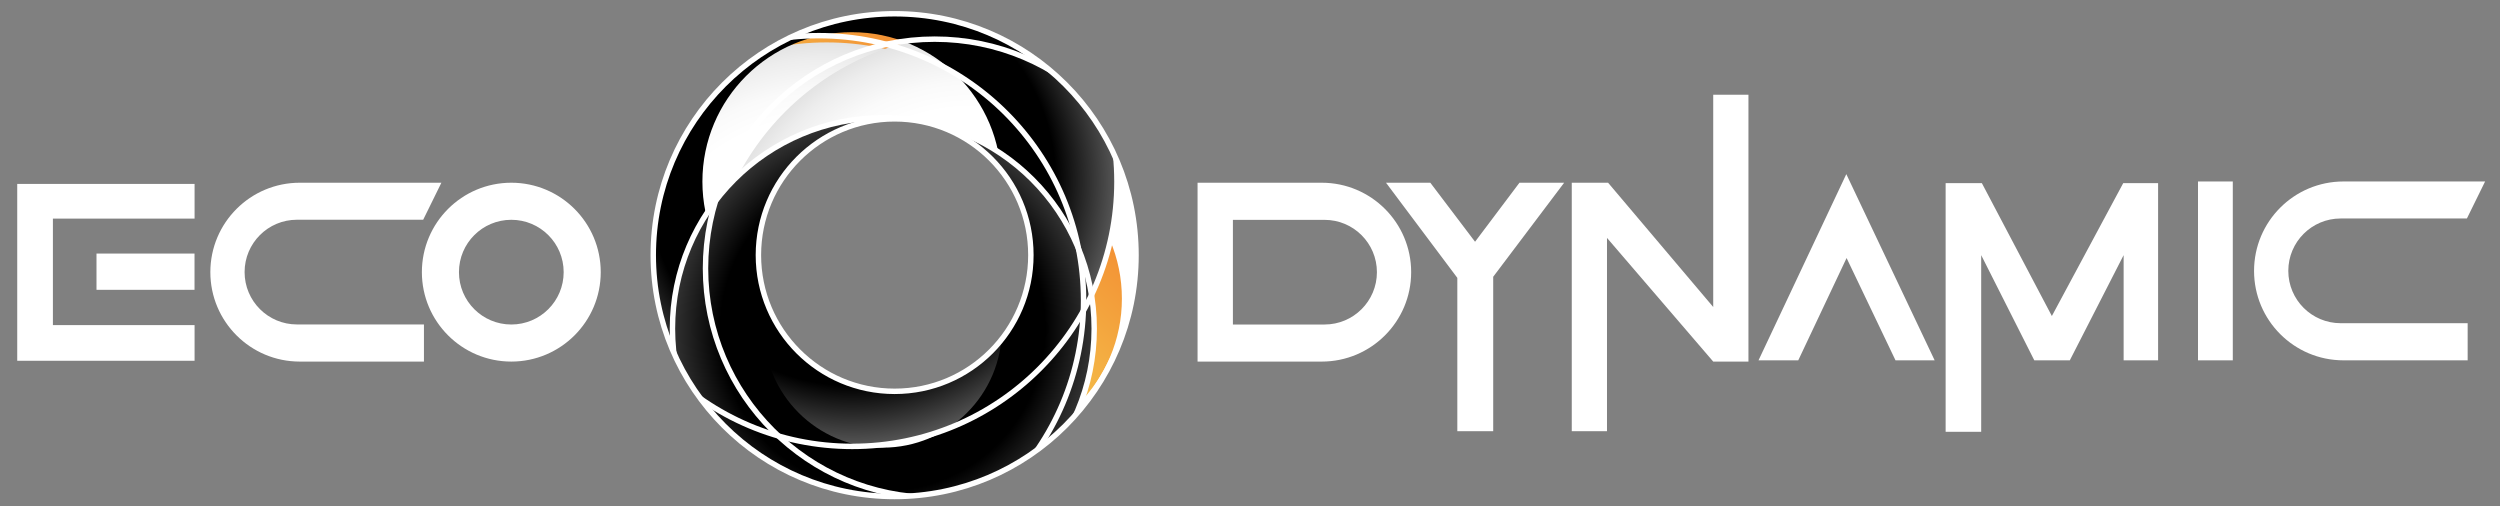
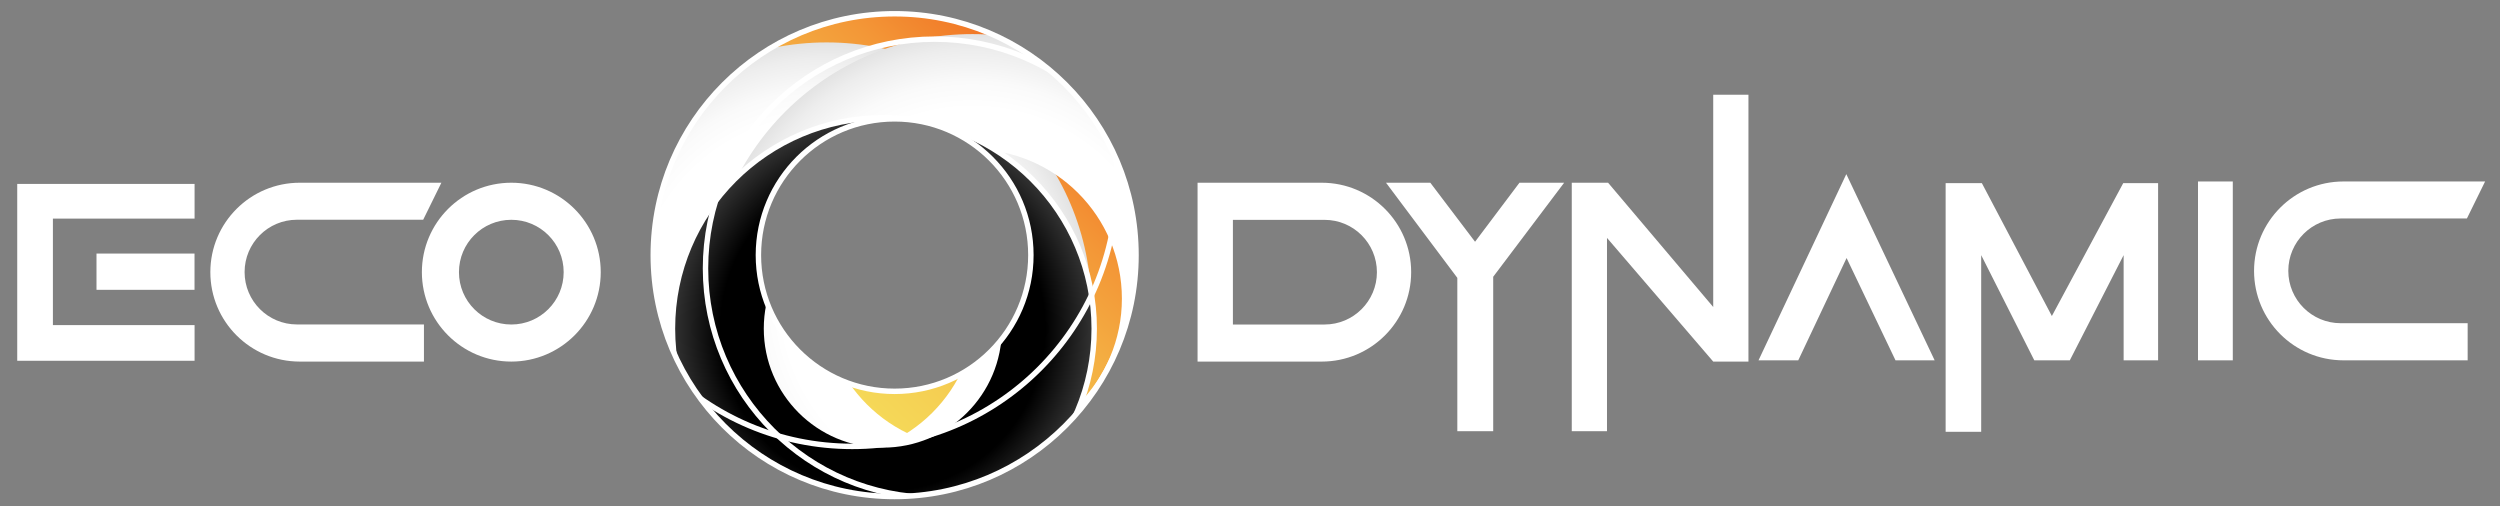
<svg xmlns="http://www.w3.org/2000/svg" id="Capa_1" version="1.1" viewBox="0 0 459.85 93.14">
  <rect x="0" y="0" width="459.85" height="93.14" fill="#808080" stroke="none" />
  <defs>
    <style>
      .st0 {
        fill: #fff;
      }

      .st1, .st2, .st3 {
        fill: none;
      }

      .st1, .st3 {
        stroke: #fff;
        stroke-miterlimit: 10;
      }

      .st3, .st4, .st5, .st6, .st7, .st8 {
        isolation: isolate;
      }

      .st3, .st4, .st8 {
        mix-blend-mode: color-dodge;
      }

      .st9 {
        clip-path: url(#clippath-1);
      }

      .st4 {
        fill: url(#Degradado_sin_nombre_7);
      }

      .st10 {
        fill: url(#Degradado_sin_nombre_2);
      }

      .st6 {
        fill: url(#Degradado_sin_nombre_5);
      }

      .st6, .st7 {
        mix-blend-mode: color-burn;
      }

      .st7 {
        fill: url(#Degradado_sin_nombre_4);
      }

      .st11 {
        fill: url(#Degradado_sin_nombre_3);
      }

      .st8 {
        fill: url(#Degradado_sin_nombre_6);
      }

      .st12 {
        fill: url(#Degradado_sin_nombre);
      }

      .st13 {
        clip-path: url(#clippath);
      }
    </style>
    <clipPath id="clippath">
      <path class="st2" d="M164.48,2.53c-24.52,0-44.4,19.88-44.4,44.4s19.88,44.4,44.4,44.4,44.4-19.88,44.4-44.4S189.01,2.53,164.48,2.53ZM164.48,71.98c-13.84,0-25.06-11.22-25.06-25.06s11.22-25.06,25.06-25.06,25.06,11.22,25.06,25.06-11.22,25.06-25.06,25.06Z" />
    </clipPath>
    <linearGradient id="Degradado_sin_nombre" data-name="Degradado sin nombre" x1="61.65" y1="42.66" x2="195.73" y2="185.08" gradientTransform="translate(0 195.96) scale(1 -1)" gradientUnits="userSpaceOnUse">
      <stop offset=".33" stop-color="#f7ee63" />
      <stop offset=".47" stop-color="#f6ea61" />
      <stop offset=".59" stop-color="#f6e05c" />
      <stop offset=".69" stop-color="#f5cf53" />
      <stop offset=".79" stop-color="#f4b747" />
      <stop offset=".89" stop-color="#f39737" />
      <stop offset=".98" stop-color="#f17224" />
      <stop offset=".99" stop-color="#f16b21" />
    </linearGradient>
    <linearGradient id="Degradado_sin_nombre_2" data-name="Degradado sin nombre 2" x1="69.56" y1="35.21" x2="203.64" y2="177.63" gradientTransform="translate(0 195.96) scale(1 -1)" gradientUnits="userSpaceOnUse">
      <stop offset=".33" stop-color="#f7ee63" />
      <stop offset=".47" stop-color="#f6ea61" />
      <stop offset=".59" stop-color="#f6e05c" />
      <stop offset=".69" stop-color="#f5cf53" />
      <stop offset=".79" stop-color="#f4b747" />
      <stop offset=".89" stop-color="#f39737" />
      <stop offset=".98" stop-color="#f17224" />
      <stop offset=".99" stop-color="#f16b21" />
    </linearGradient>
    <linearGradient id="Degradado_sin_nombre_3" data-name="Degradado sin nombre 3" x1="66.27" y1="38.31" x2="200.34" y2="180.74" gradientTransform="translate(0 195.96) scale(1 -1)" gradientUnits="userSpaceOnUse">
      <stop offset=".33" stop-color="#f7ee63" />
      <stop offset=".47" stop-color="#f6ea61" />
      <stop offset=".59" stop-color="#f6e05c" />
      <stop offset=".69" stop-color="#f5cf53" />
      <stop offset=".79" stop-color="#f4b747" />
      <stop offset=".89" stop-color="#f39737" />
      <stop offset=".98" stop-color="#f17224" />
      <stop offset=".99" stop-color="#f16b21" />
    </linearGradient>
    <radialGradient id="Degradado_sin_nombre_4" data-name="Degradado sin nombre 4" cx="152.06" cy="139.47" fx="152.06" fy="139.47" r="48.69" gradientTransform="translate(0 195.96) scale(1 -1)" gradientUnits="userSpaceOnUse">
      <stop offset=".72" stop-color="#fff" />
      <stop offset=".82" stop-color="#fafafa" />
      <stop offset=".94" stop-color="#ededed" />
      <stop offset="1" stop-color="#e3e3e3" />
    </radialGradient>
    <radialGradient id="Degradado_sin_nombre_5" data-name="Degradado sin nombre 5" cx="178.88" cy="141" fx="178.88" fy="141" r="48.69" gradientTransform="translate(0 195.96) scale(1 -1)" gradientUnits="userSpaceOnUse">
      <stop offset=".72" stop-color="#fff" />
      <stop offset=".82" stop-color="#fafafa" />
      <stop offset=".94" stop-color="#ededed" />
      <stop offset="1" stop-color="#e3e3e3" />
    </radialGradient>
    <radialGradient id="Degradado_sin_nombre_6" data-name="Degradado sin nombre 6" cx="156.68" cy="162.54" fx="156.68" fy="162.54" r="48.69" gradientTransform="translate(0 195.96) scale(1 -1)" gradientUnits="userSpaceOnUse">
      <stop offset=".77" stop-color="#000" />
      <stop offset="1" stop-color="#575757" />
    </radialGradient>
    <radialGradient id="Degradado_sin_nombre_7" data-name="Degradado sin nombre 7" cx="162.39" cy="135.51" fx="162.39" fy="135.51" r="38.79" gradientTransform="translate(0 195.96) scale(1 -1)" gradientUnits="userSpaceOnUse">
      <stop offset=".77" stop-color="#000" />
      <stop offset="1" stop-color="#333" />
    </radialGradient>
    <clipPath id="clippath-1">
      <path class="st2" d="M164.56,2.53c-24.52,0-44.4,19.88-44.4,44.4s19.88,44.4,44.4,44.4,44.4-19.88,44.4-44.4S189.09,2.53,164.56,2.53ZM164.56,71.98c-13.84,0-25.06-11.22-25.06-25.06s11.22-25.06,25.06-25.06,25.06,11.22,25.06,25.06-11.22,25.06-25.06,25.06Z" />
    </clipPath>
  </defs>
  <polygon class="st0" points="3.17 33.83 3.17 66.36 35.79 66.36 35.79 59.8 9.73 59.8 9.73 40.21 35.79 40.21 35.79 33.83 3.17 33.83" />
  <rect class="st0" x="17.75" y="46.64" width="18.03" height="6.67" />
  <path class="st0" d="M94.05,33.61c-9.09,0-16.45,7.37-16.45,16.45s7.37,16.45,16.45,16.45,16.45-7.37,16.45-16.45-7.37-16.45-16.45-16.45ZM94.05,59.69c-5.32,0-9.63-4.31-9.63-9.63s4.31-9.63,9.63-9.63,9.63,4.31,9.63,9.63-4.31,9.63-9.63,9.63Z" />
  <path class="st0" d="M81.2,33.61h-26.06c-9.09,0-16.45,7.37-16.45,16.45h0c0,9.09,7.37,16.45,16.45,16.45h22.84v-6.83h-23.36c-5.32,0-9.63-4.31-9.63-9.63h0c0-5.32,4.31-9.63,9.63-9.63h23.22l3.36-6.83Z" />
  <path class="st0" d="M457.12,33.38h-26.06c-9.09,0-16.45,7.37-16.45,16.45h0c0,9.09,7.37,16.45,16.45,16.45h22.84v-6.83h-23.36c-5.32,0-9.63-4.31-9.63-9.63h0c0-5.32,4.31-9.63,9.63-9.63h23.22l3.36-6.83Z" />
  <path class="st0" d="M243.12,33.61h-22.84v32.9h22.84c9.09,0,16.45-7.37,16.45-16.45h0c0-9.09-7.37-16.45-16.45-16.45ZM253.27,50.06c0,5.32-4.31,9.63-9.63,9.63h-16.86v-19.25h16.86c5.32,0,9.63,4.31,9.63,9.63h0Z" />
  <polygon class="st0" points="254.94 33.61 268.06 51.11 268.06 79.32 274.66 79.32 274.66 50.91 287.71 33.61 279.49 33.61 271.32 44.47 263.09 33.61 254.94 33.61" />
  <polygon class="st0" points="289.11 79.32 289.11 33.61 295.79 33.61 315.13 56.47 315.13 17.42 321.61 17.42 321.61 66.51 315.13 66.51 295.59 43.76 295.59 79.32 289.11 79.32" />
  <polygon class="st0" points="323.46 66.28 339.61 32.03 355.86 66.28 348.66 66.28 339.66 47.46 330.77 66.28 323.46 66.28" />
  <rect class="st0" x="404.3" y="33.38" width="6.4" height="32.9" />
  <polygon class="st0" points="357.88 79.42 357.88 33.68 364.54 33.68 377.42 58.13 390.55 33.68 396.96 33.68 396.96 66.28 390.62 66.28 390.62 46.93 380.72 66.28 374.19 66.28 364.42 46.93 364.42 79.42 357.88 79.42" />
  <g class="st5">
    <g id="Layer_2">
      <g id="Layer_1-2">
        <g id="Logo_Samuel">
          <g class="st13">
            <g>
              <path class="st12" d="M164.48-3.18c-26.1,0-47.25,21.16-47.25,47.25s21.16,47.25,47.25,47.25,47.25-21.16,47.25-47.25S190.58-3.18,164.48-3.18ZM164.48,70.74c-14.73,0-26.67-11.94-26.67-26.67s11.94-26.67,26.67-26.67,26.67,11.94,26.67,26.67-11.94,26.67-26.67,26.67Z" />
              <path class="st10" d="M171.84,9.93c-23.29,0-42.16,18.88-42.16,42.16s18.88,42.16,42.16,42.16,42.16-18.87,42.16-42.16-18.88-42.16-42.16-42.16h0ZM171.84,75.89c-13.14,0-23.79-10.65-23.79-23.79s10.65-23.79,23.79-23.79,23.79,10.65,23.79,23.79-10.65,23.79-23.79,23.79Z" />
              <path class="st11" d="M160.97,12.64c-24.52,0-44.4,19.88-44.4,44.4s19.88,44.4,44.4,44.4,44.4-19.88,44.4-44.4-19.88-44.4-44.4-44.4h0ZM160.97,82.1c-13.84,0-25.06-11.22-25.06-25.06s11.22-25.06,25.06-25.06,25.06,11.22,25.06,25.06-11.22,25.06-25.06,25.06Z" />
              <path class="st7" d="M152.06,7.8c-26.88,0-48.69,21.79-48.69,48.69s21.79,48.69,48.69,48.69,48.69-21.79,48.69-48.69S178.95,7.8,152.06,7.8ZM152.06,83.96c-15.18,0-27.48-12.3-27.48-27.48s12.3-27.48,27.48-27.48,27.48,12.3,27.48,27.48-12.3,27.48-27.48,27.48Z" />
              <path class="st6" d="M178.88,6.27c-26.88,0-48.69,21.79-48.69,48.69s21.8,48.69,48.69,48.69,48.69-21.79,48.69-48.69S205.77,6.27,178.88,6.27ZM178.88,82.42c-15.18,0-27.48-12.3-27.48-27.48s12.3-27.48,27.48-27.48,27.48,12.3,27.48,27.48-12.3,27.48-27.48,27.48Z" />
-               <path class="st8" d="M156.68-15.27c-26.88,0-48.68,21.79-48.68,48.69s21.79,48.69,48.69,48.69,48.69-21.79,48.69-48.69-21.8-48.69-48.69-48.69ZM156.68,60.88c-15.18,0-27.48-12.3-27.48-27.48s12.3-27.48,27.48-27.48,27.48,12.3,27.48,27.48-12.3,27.48-27.48,27.48Z" />
              <path class="st4" d="M162.39,21.66c-21.43,0-38.79,17.37-38.79,38.79s17.37,38.79,38.79,38.79,38.79-17.37,38.79-38.79-17.37-38.79-38.79-38.79h0ZM162.39,82.34c-12.09,0-21.9-9.8-21.9-21.9s9.81-21.9,21.9-21.9,21.9,9.81,21.9,21.9-9.81,21.9-21.9,21.9Z" />
            </g>
          </g>
          <g id="LIneas_blancas">
            <g>
              <g class="st9">
                <g>
                  <path class="st1" d="M171.93,7.2c-23.29,0-42.16,18.88-42.16,42.16s18.88,42.16,42.16,42.16,42.16-18.87,42.16-42.16S195.21,7.2,171.93,7.2h0ZM166.3,57.06c-13.14,0-18.17,5.45-18.17-7.69s10.65-23.79,23.79-23.79,7,5.49,7,18.63.52,12.86-12.62,12.86Z" />
-                   <path class="st3" d="M150.62,6.56c-26.88,0-48.69,21.79-48.69,48.69s21.79,48.69,48.69,48.69,48.69-21.79,48.69-48.69S177.51,6.56,150.62,6.56Z" />
                  <path class="st3" d="M156.76-15.27c-26.89,0-48.69,21.79-48.69,48.69s21.79,48.69,48.69,48.69,48.69-21.79,48.69-48.69-21.8-48.69-48.69-48.69ZM156.76,60.88c-15.18,0-9.19-4.69-9.19-19.87s-1.24,1.97,13.94,1.97,16.14-17.03,16.14-1.86-5.71,19.75-20.89,19.75h0Z" />
                  <path class="st3" d="M162.48,21.66c-21.43,0-38.79,17.37-38.79,38.79s17.37,38.79,38.79,38.79,38.79-17.37,38.79-38.79-17.37-38.79-38.79-38.79h0ZM164.87,61.93c-12.09,0-15.22,5.59-15.22-6.5s.72-16.87,12.81-16.87,13.99.16,13.99,12.25.5,11.12-11.59,11.12h0Z" />
                </g>
              </g>
              <path class="st1" d="M164.56,2.53c-24.52,0-44.4,19.88-44.4,44.4s19.88,44.4,44.4,44.4,44.4-19.88,44.4-44.4S189.09,2.53,164.56,2.53ZM164.56,71.98c-13.84,0-25.06-11.22-25.06-25.06s11.22-25.06,25.06-25.06,25.06,11.22,25.06,25.06-11.22,25.06-25.06,25.06Z" />
            </g>
          </g>
        </g>
      </g>
    </g>
  </g>
</svg>